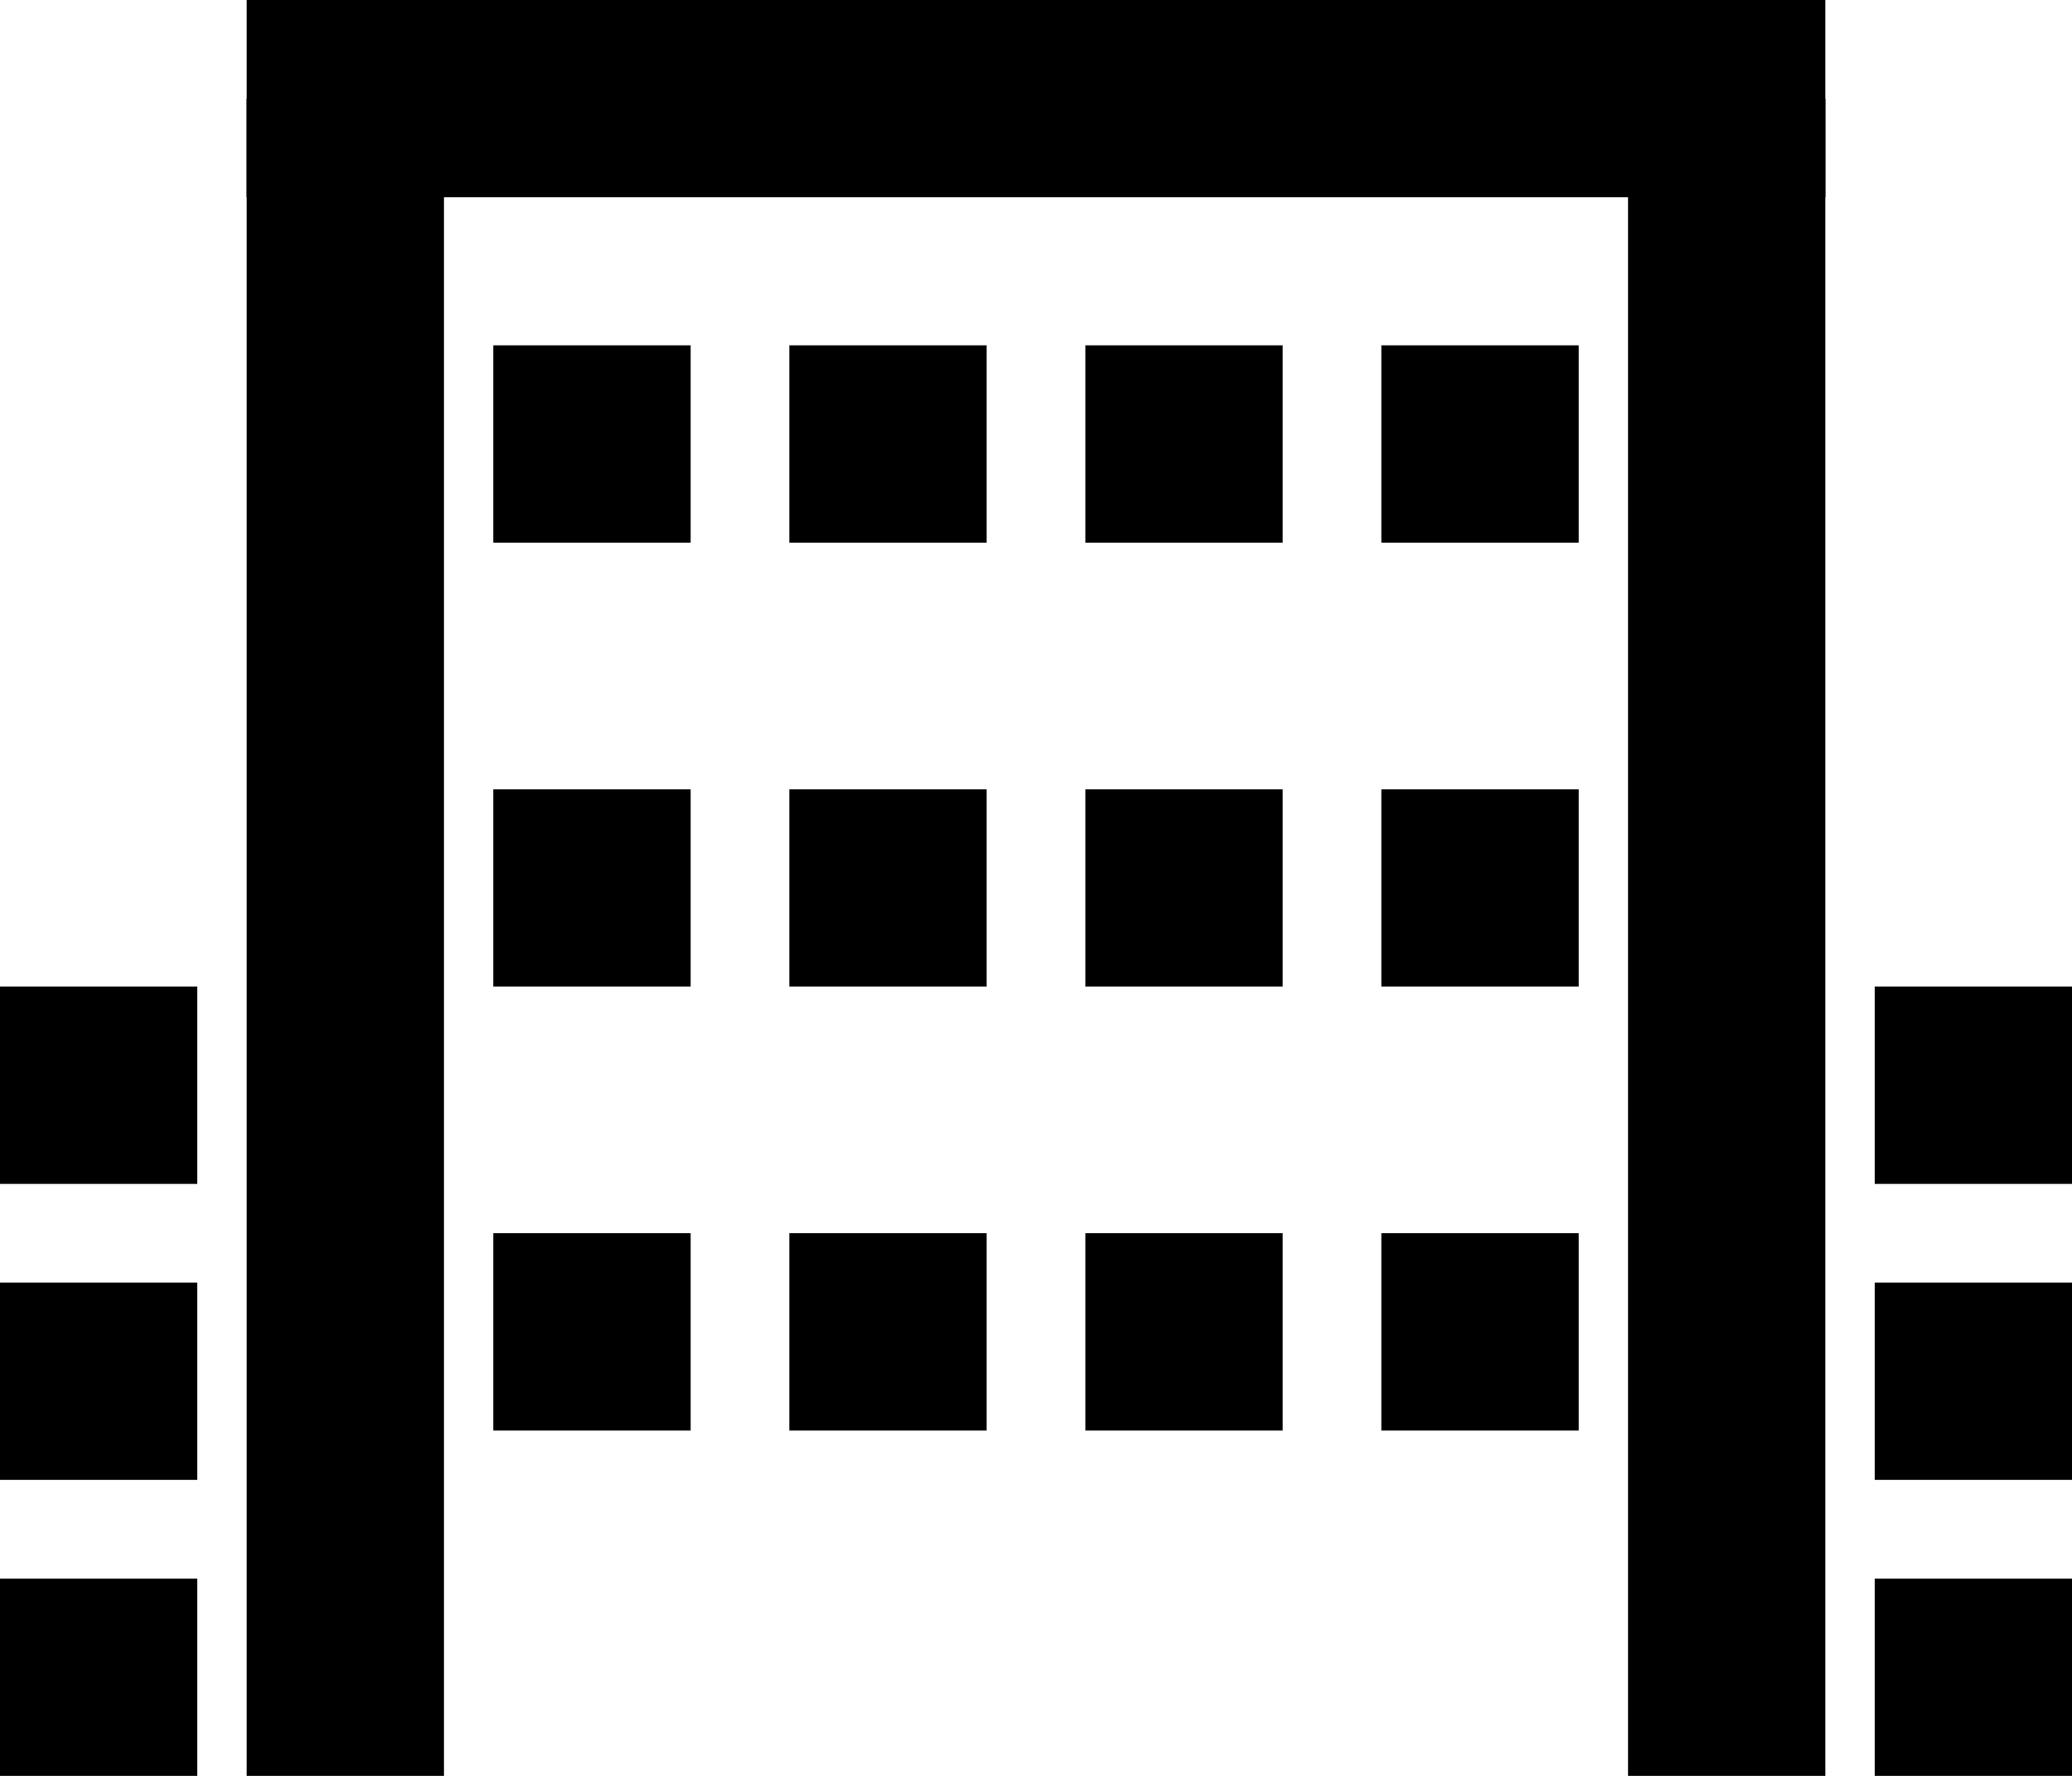
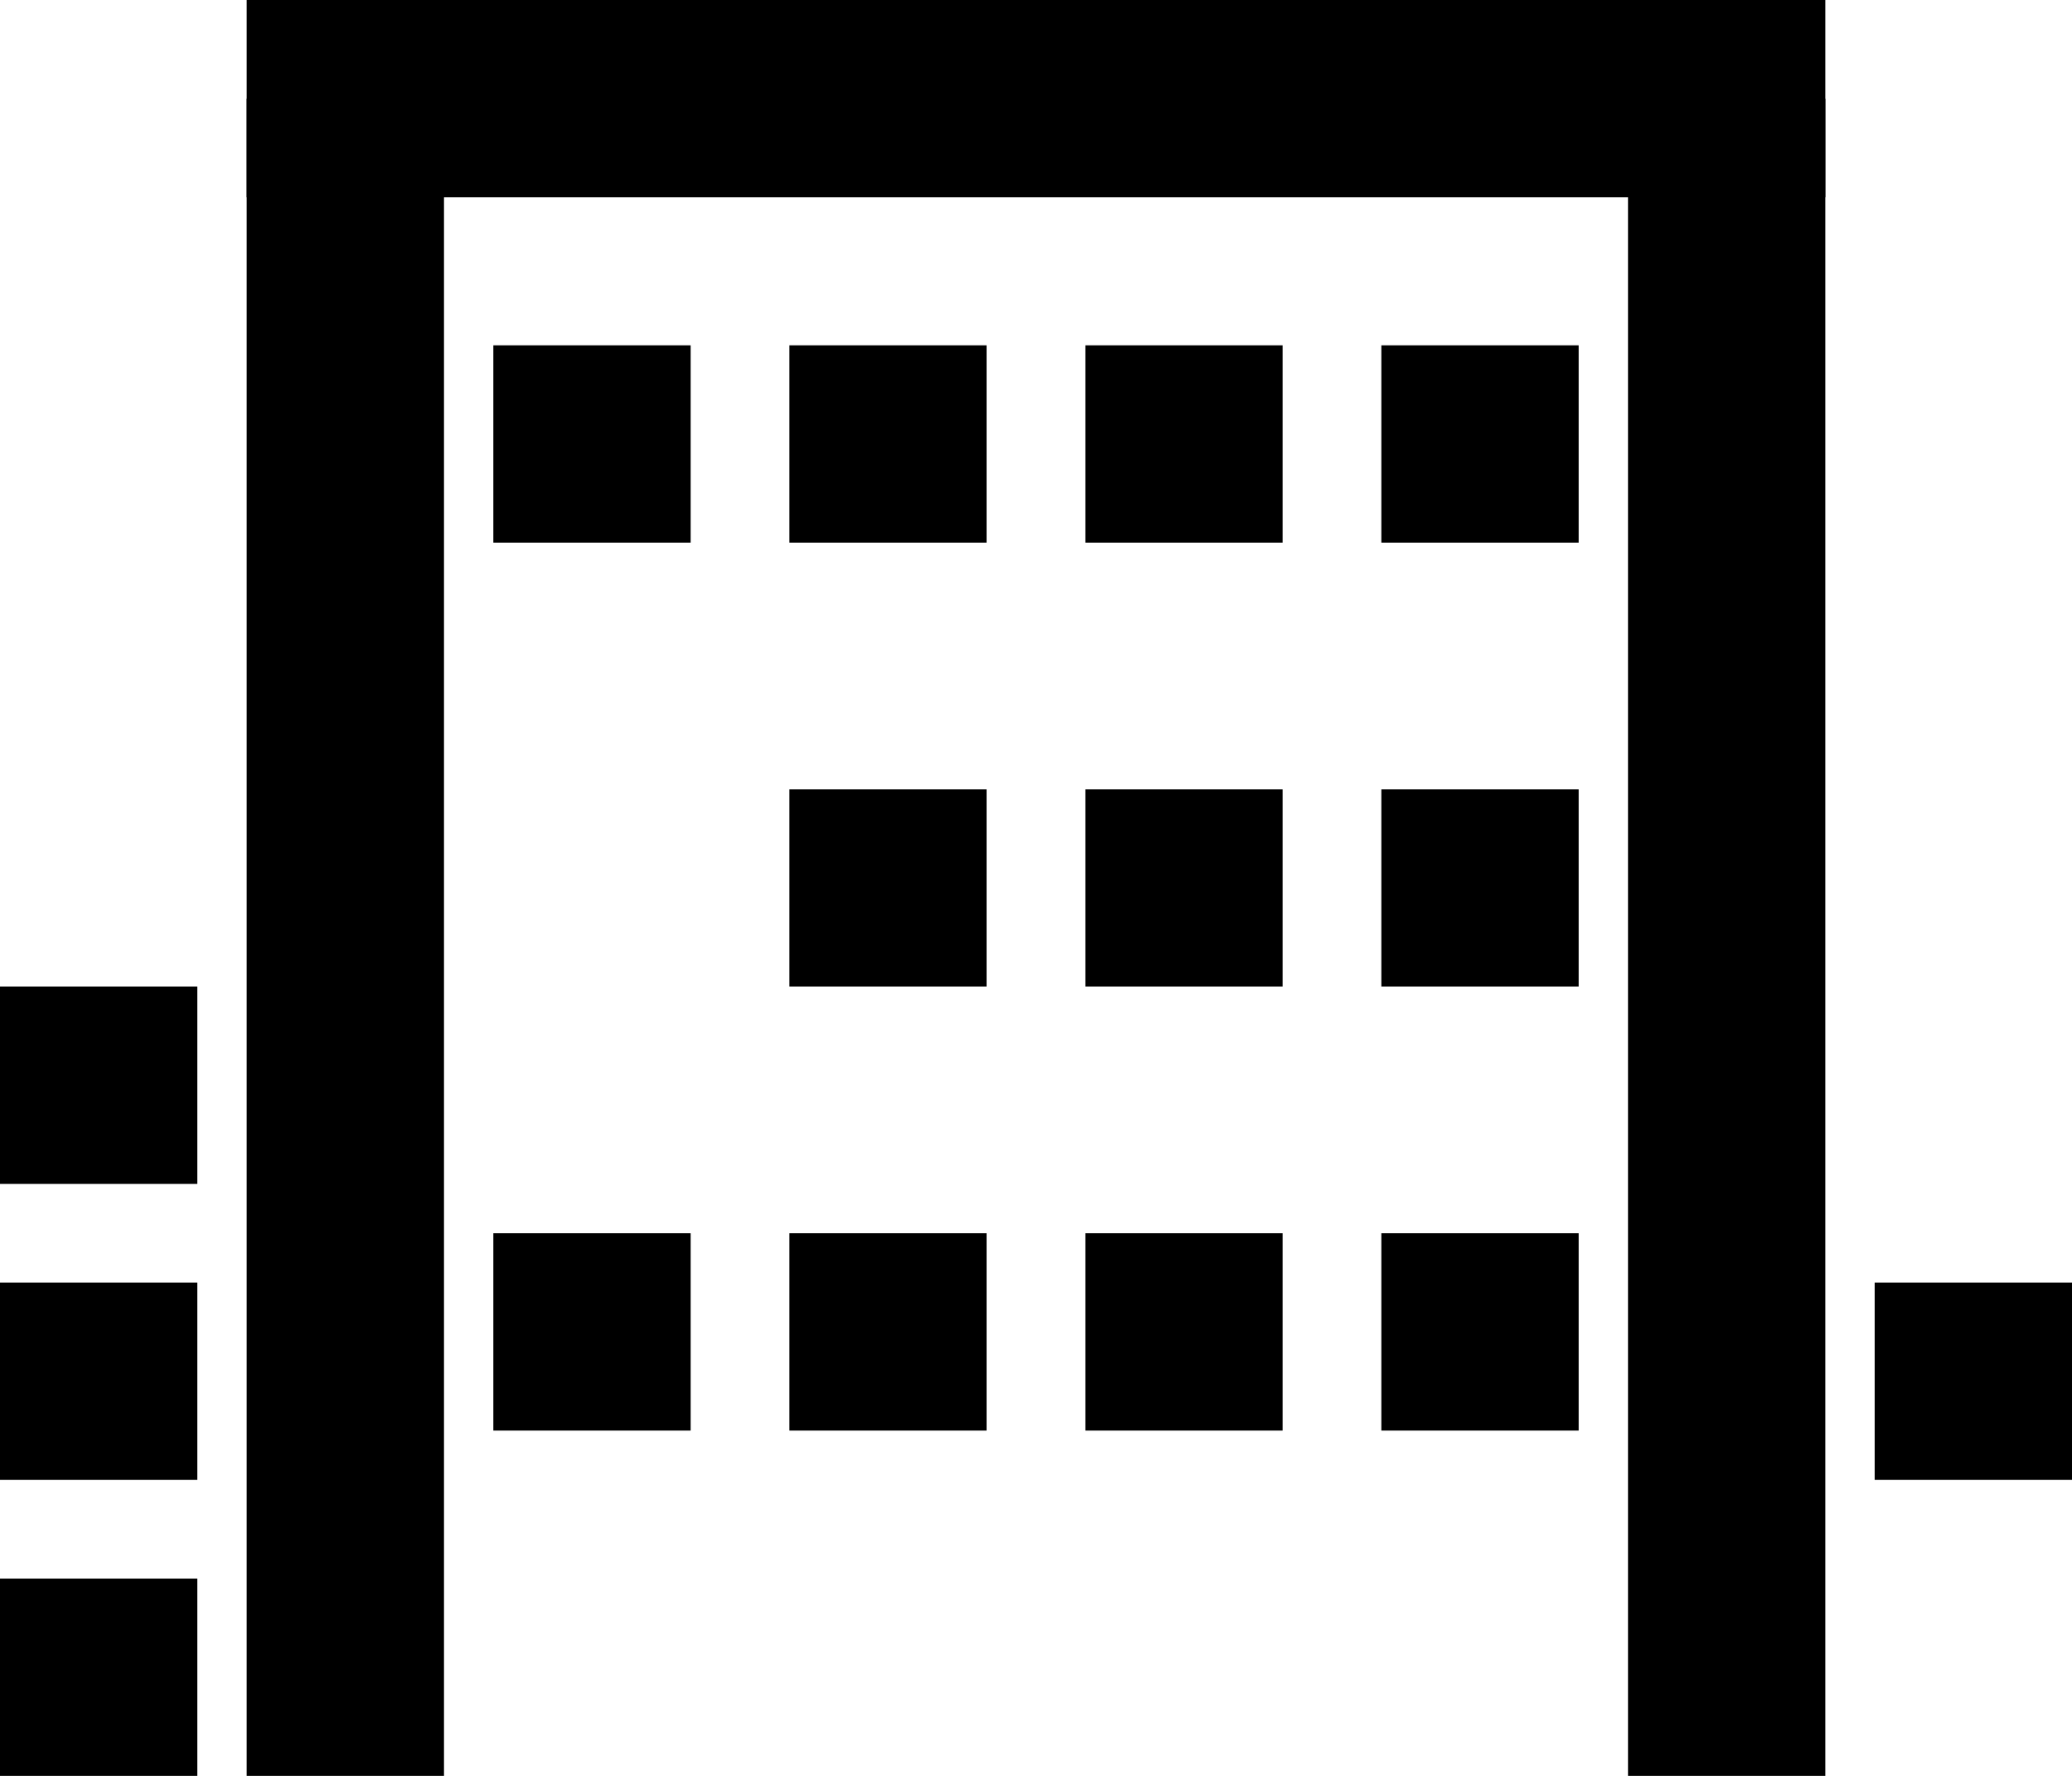
<svg xmlns="http://www.w3.org/2000/svg" width="42" height="36" viewBox="0 0 42 36" fill="none">
  <rect x="5" y="2" width="4" height="34" fill="black" />
  <rect x="10" y="25" width="4" height="4" fill="black" />
-   <rect x="10" y="16" width="4" height="4" fill="black" />
  <rect x="10" y="7" width="4" height="4" fill="black" />
  <rect y="32" width="4" height="4" fill="black" />
  <rect y="26" width="4" height="4" fill="black" />
  <rect y="20" width="4" height="4" fill="black" />
-   <rect x="38" y="32" width="4" height="4" fill="black" />
  <rect x="38" y="26" width="4" height="4" fill="black" />
-   <rect x="38" y="20" width="4" height="4" fill="black" />
  <rect x="16" y="25" width="4" height="4" fill="black" />
  <rect x="16" y="16" width="4" height="4" fill="black" />
  <rect x="16" y="7" width="4" height="4" fill="black" />
  <rect x="22" y="25" width="4" height="4" fill="black" />
  <rect x="22" y="16" width="4" height="4" fill="black" />
  <rect x="22" y="7" width="4" height="4" fill="black" />
  <rect x="28" y="25" width="4" height="4" fill="black" />
  <rect x="28" y="16" width="4" height="4" fill="black" />
  <rect x="28" y="7" width="4" height="4" fill="black" />
  <rect x="33" y="2" width="4" height="34" fill="black" />
  <rect x="37" width="4" height="32" transform="rotate(90 37 0)" fill="black" />
</svg>